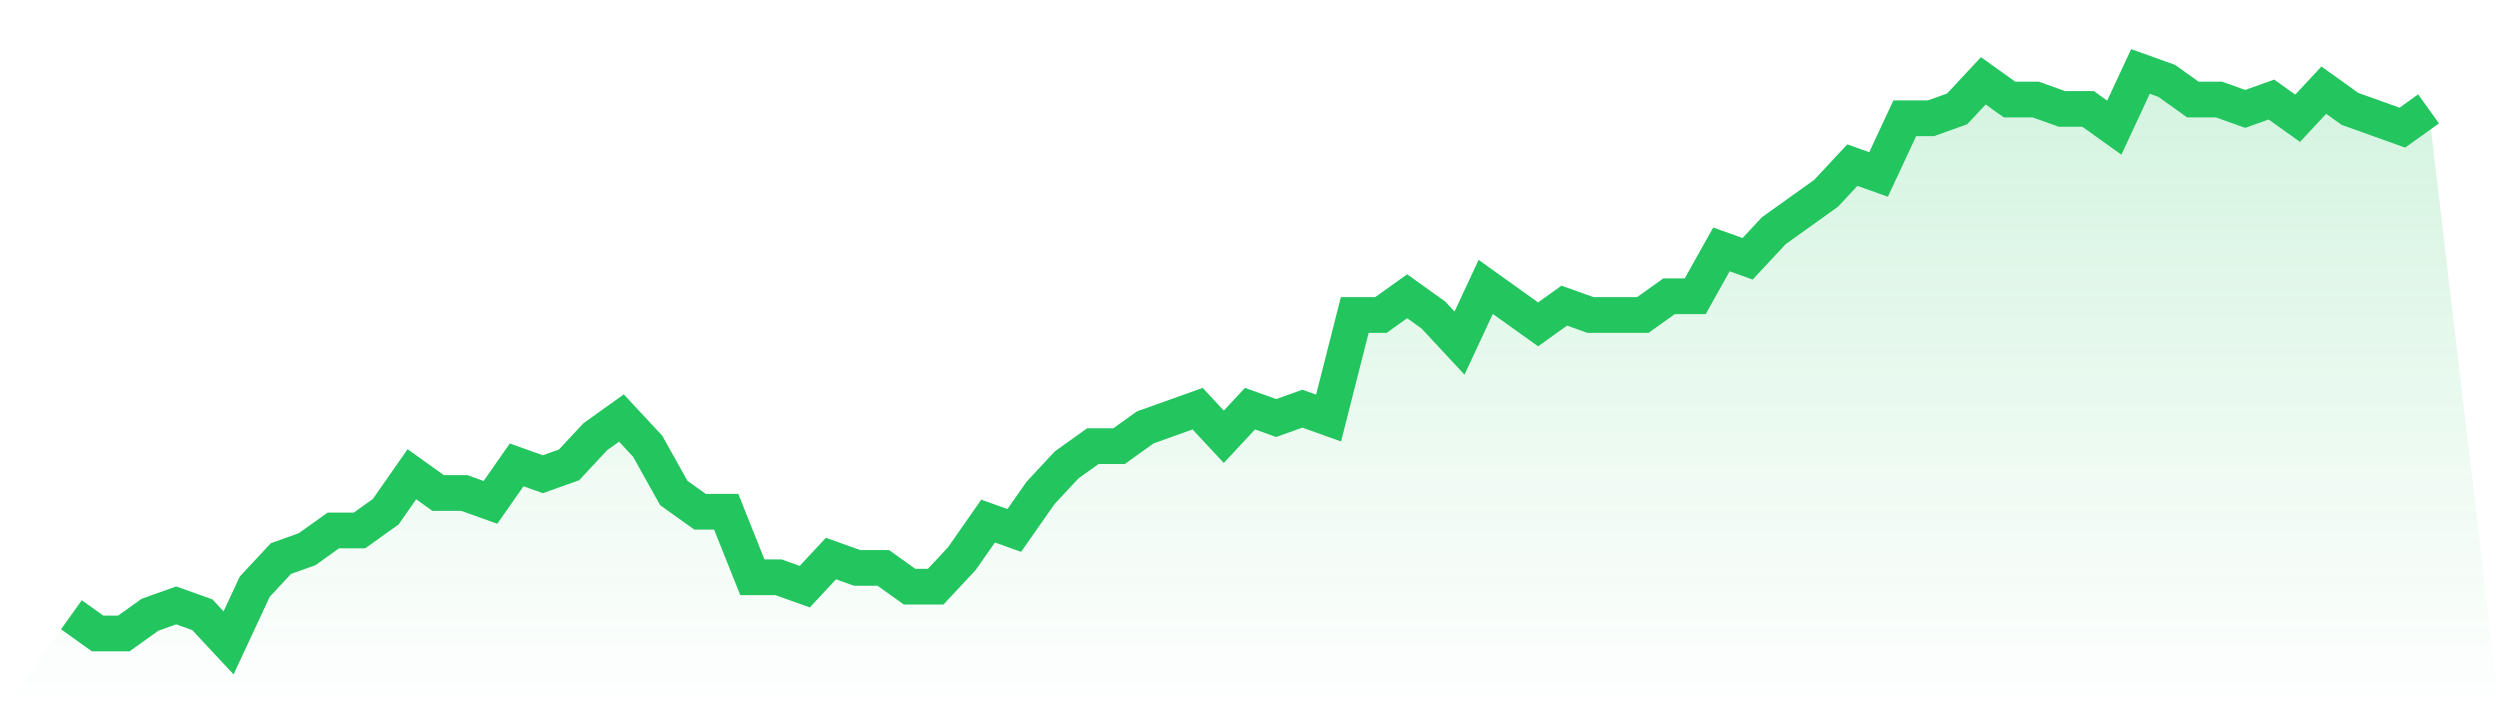
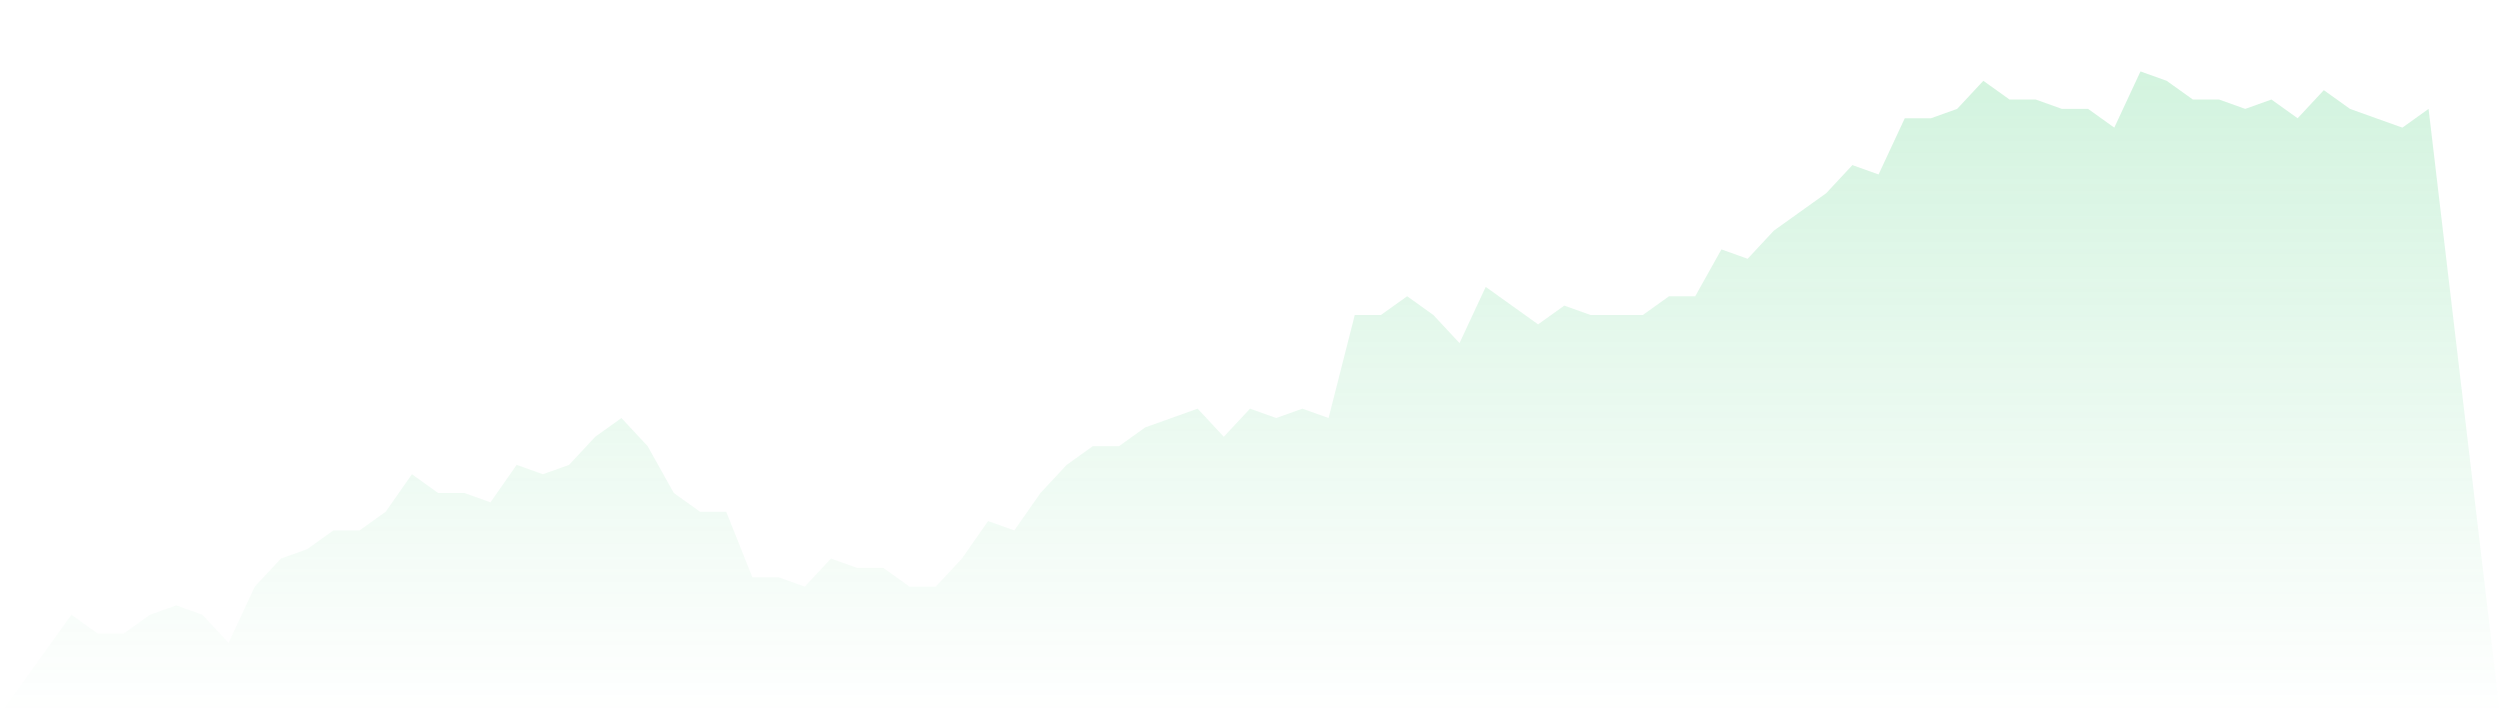
<svg xmlns="http://www.w3.org/2000/svg" viewBox="0 0 140 40">
  <defs>
    <linearGradient id="gradient" x1="0" x2="0" y1="0" y2="1">
      <stop offset="0%" stop-color="#22c55e" stop-opacity="0.2" />
      <stop offset="100%" stop-color="#22c55e" stop-opacity="0" />
    </linearGradient>
  </defs>
  <path d="M4,34.426 L4,34.426 L5.467,35.475 L6.933,35.475 L8.4,34.426 L9.867,33.902 L11.333,34.426 L12.8,36 L14.267,32.852 L15.733,31.279 L17.2,30.754 L18.667,29.705 L20.133,29.705 L21.6,28.656 L23.067,26.557 L24.533,27.607 L26,27.607 L27.467,28.131 L28.933,26.033 L30.4,26.557 L31.867,26.033 L33.333,24.459 L34.8,23.41 L36.267,24.984 L37.733,27.607 L39.2,28.656 L40.667,28.656 L42.133,32.328 L43.6,32.328 L45.067,32.852 L46.533,31.279 L48,31.803 L49.467,31.803 L50.933,32.852 L52.4,32.852 L53.867,31.279 L55.333,29.18 L56.8,29.705 L58.267,27.607 L59.733,26.033 L61.2,24.984 L62.667,24.984 L64.133,23.934 L65.6,23.41 L67.067,22.885 L68.533,24.459 L70,22.885 L71.467,23.41 L72.933,22.885 L74.4,23.41 L75.867,17.639 L77.333,17.639 L78.8,16.59 L80.267,17.639 L81.733,19.213 L83.2,16.066 L84.667,17.115 L86.133,18.164 L87.6,17.115 L89.067,17.639 L90.533,17.639 L92,17.639 L93.467,16.59 L94.933,16.59 L96.4,13.967 L97.867,14.492 L99.333,12.918 L100.8,11.869 L102.267,10.82 L103.733,9.246 L105.2,9.77 L106.667,6.623 L108.133,6.623 L109.6,6.098 L111.067,4.525 L112.533,5.574 L114,5.574 L115.467,6.098 L116.933,6.098 L118.4,7.148 L119.867,4 L121.333,4.525 L122.8,5.574 L124.267,5.574 L125.733,6.098 L127.2,5.574 L128.667,6.623 L130.133,5.049 L131.6,6.098 L133.067,6.623 L134.533,7.148 L136,6.098 L140,40 L0,40 z" fill="url(#gradient)" />
-   <path d="M4,34.426 L4,34.426 L5.467,35.475 L6.933,35.475 L8.4,34.426 L9.867,33.902 L11.333,34.426 L12.8,36 L14.267,32.852 L15.733,31.279 L17.2,30.754 L18.667,29.705 L20.133,29.705 L21.6,28.656 L23.067,26.557 L24.533,27.607 L26,27.607 L27.467,28.131 L28.933,26.033 L30.4,26.557 L31.867,26.033 L33.333,24.459 L34.8,23.41 L36.267,24.984 L37.733,27.607 L39.2,28.656 L40.667,28.656 L42.133,32.328 L43.6,32.328 L45.067,32.852 L46.533,31.279 L48,31.803 L49.467,31.803 L50.933,32.852 L52.4,32.852 L53.867,31.279 L55.333,29.18 L56.8,29.705 L58.267,27.607 L59.733,26.033 L61.2,24.984 L62.667,24.984 L64.133,23.934 L65.6,23.41 L67.067,22.885 L68.533,24.459 L70,22.885 L71.467,23.41 L72.933,22.885 L74.4,23.41 L75.867,17.639 L77.333,17.639 L78.8,16.59 L80.267,17.639 L81.733,19.213 L83.2,16.066 L84.667,17.115 L86.133,18.164 L87.6,17.115 L89.067,17.639 L90.533,17.639 L92,17.639 L93.467,16.59 L94.933,16.59 L96.4,13.967 L97.867,14.492 L99.333,12.918 L100.8,11.869 L102.267,10.82 L103.733,9.246 L105.2,9.77 L106.667,6.623 L108.133,6.623 L109.6,6.098 L111.067,4.525 L112.533,5.574 L114,5.574 L115.467,6.098 L116.933,6.098 L118.4,7.148 L119.867,4 L121.333,4.525 L122.8,5.574 L124.267,5.574 L125.733,6.098 L127.2,5.574 L128.667,6.623 L130.133,5.049 L131.6,6.098 L133.067,6.623 L134.533,7.148 L136,6.098" fill="none" stroke="#22c55e" stroke-width="2" />
</svg>